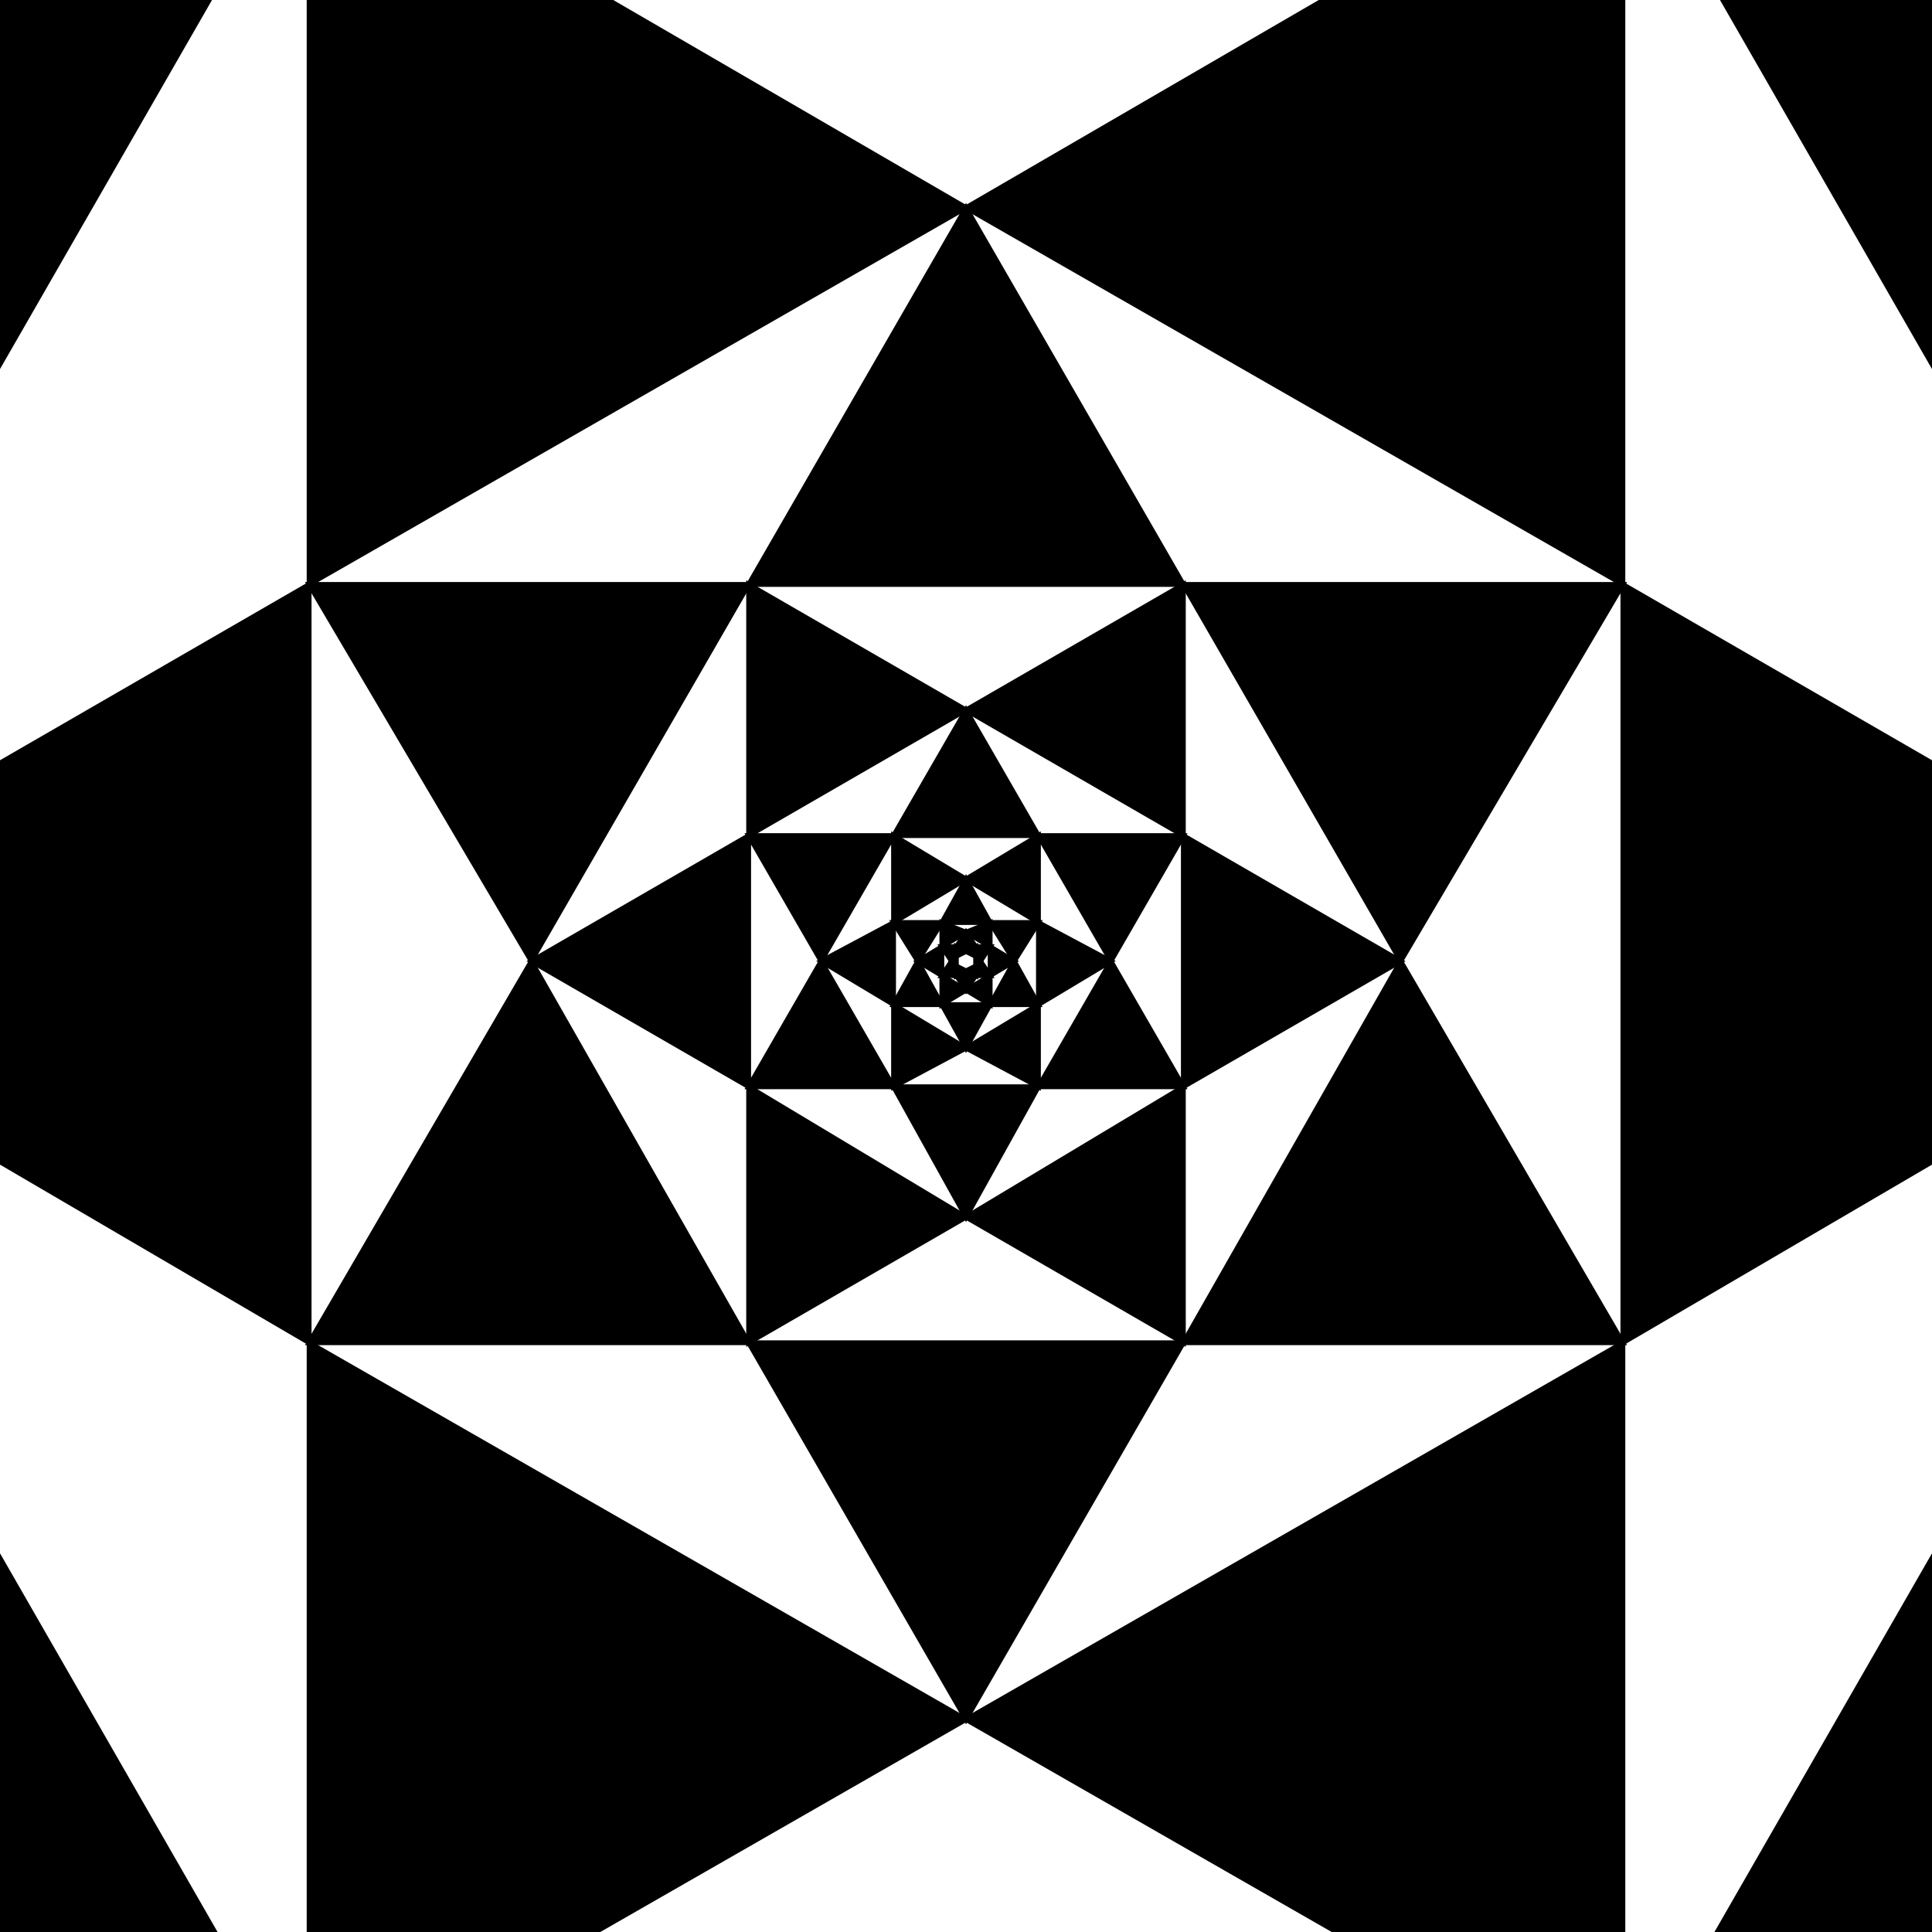
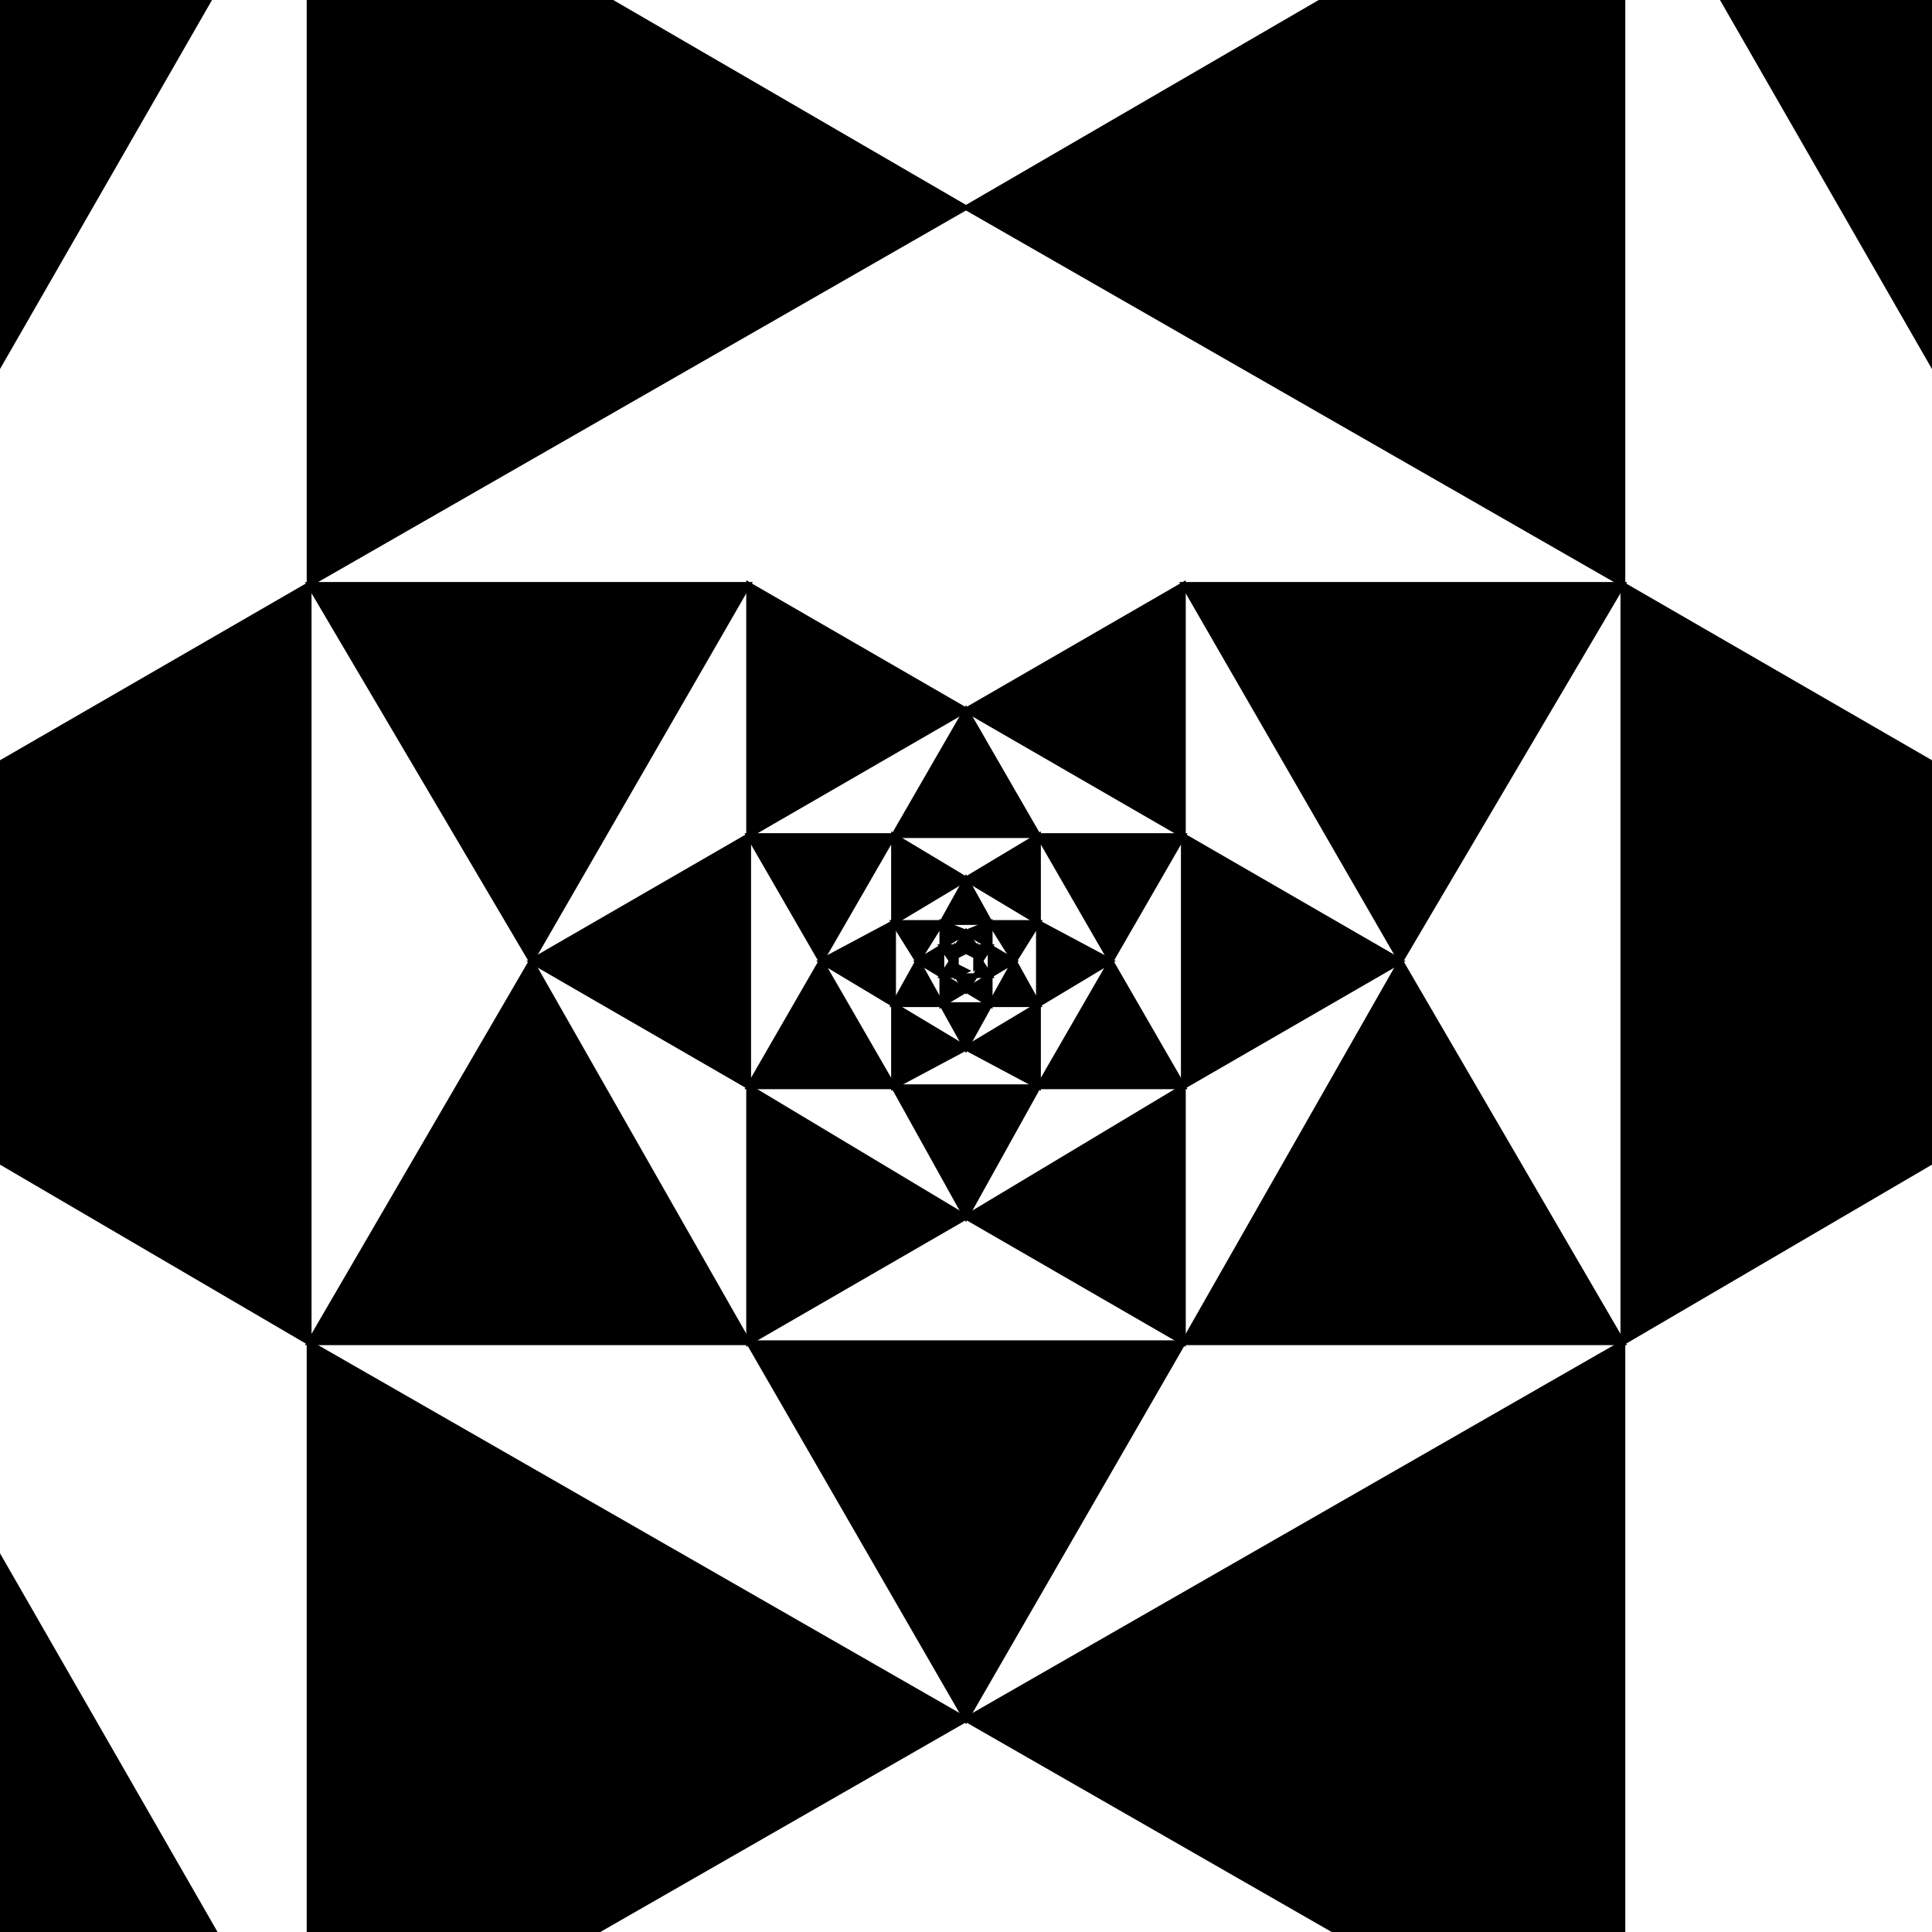
<svg xmlns="http://www.w3.org/2000/svg" width="400" height="400" viewbox="0 0 400 400">
  <rect width="100%" height="100%" fill="#808080" stroke="none" />
  <circle cx="200" cy="497" r="13024.44" stroke="#000000" stroke-width="1" fill="#ffffff" />
  <path d="M-207 904 L-207 434 L200 669 L-207 904 Z" stroke="#000000" stroke-width="1" fill="#000000" />
  <path d="M200 669 L607 904 L607 434 L200 669 Z" stroke="#000000" stroke-width="1" fill="#000000" />
  <path d="M607 434 L1014 199 L607 -36 L607 434 Z" stroke="#000000" stroke-width="1" fill="#000000" />
  <path d="M607 -36 L200 -271 L607 -506 L607 -36 Z" stroke="#000000" stroke-width="1" fill="#000000" />
  <path d="M200 -271 L-207 -36 L-207 -506 L200 -271 Z" stroke="#000000" stroke-width="1" fill="#000000" />
  <path d="M-207 -36 L-614 199 L-207 434 L-207 -36 Z" stroke="#000000" stroke-width="1" fill="#000000" />
  <path d="M-207 434 L-71 199 L64 434 L-207 434 Z" stroke="#000000" stroke-width="1" fill="#000000" />
  <path d="M64 434 L200 669 L336 434 L64 434 Z" stroke="#000000" stroke-width="1" fill="#000000" />
-   <path d="M336 434 L607 434 L471 199 L336 434 Z" stroke="#000000" stroke-width="1" fill="#000000" />
  <path d="M471 199 L336 -36 L607 -36 L471 199 Z" stroke="#000000" stroke-width="1" fill="#000000" />
  <path d="M336 -36 L64 -36 L200 -271 L336 -36 Z" stroke="#000000" stroke-width="1" fill="#000000" />
  <path d="M64 -36 L-207 -36 L-71 199 L64 -36 Z" stroke="#000000" stroke-width="1" fill="#000000" />
  <path d="M-71 199 L64 121 L64 278 L-71 199 Z" stroke="#000000" stroke-width="1" fill="#000000" />
  <path d="M64 278 L64 434 L200 356 L64 278 Z" stroke="#000000" stroke-width="1" fill="#000000" />
  <path d="M200 356 L336 434 L336 278 L200 356 Z" stroke="#000000" stroke-width="1" fill="#000000" />
  <path d="M336 278 L336 121 L471 199 L336 278 Z" stroke="#000000" stroke-width="1" fill="#000000" />
  <path d="M336 121 L200 43 L336 -36 L336 121 Z" stroke="#000000" stroke-width="1" fill="#000000" />
  <path d="M200 43 L64 -36 L64 121 L200 43 Z" stroke="#000000" stroke-width="1" fill="#000000" />
  <path d="M64 121 L155 121 L110 199 L64 121 Z" stroke="#000000" stroke-width="1" fill="#000000" />
  <path d="M110 199 L64 278 L155 278 L110 199 Z" stroke="#000000" stroke-width="1" fill="#000000" />
  <path d="M155 278 L200 356 L245 278 L155 278 Z" stroke="#000000" stroke-width="1" fill="#000000" />
  <path d="M245 278 L290 199 L336 278 L245 278 Z" stroke="#000000" stroke-width="1" fill="#000000" />
  <path d="M290 199 L245 121 L336 121 L290 199 Z" stroke="#000000" stroke-width="1" fill="#000000" />
-   <path d="M245 121 L200 43 L155 121 L245 121 Z" stroke="#000000" stroke-width="1" fill="#000000" />
  <path d="M155 121 L200 147 L155 173 L155 121 Z" stroke="#000000" stroke-width="1" fill="#000000" />
  <path d="M155 173 L110 199 L155 225 L155 173 Z" stroke="#000000" stroke-width="1" fill="#000000" />
  <path d="M155 225 L155 278 L200 252 L155 225 Z" stroke="#000000" stroke-width="1" fill="#000000" />
  <path d="M200 252 L245 225 L245 278 L200 252 Z" stroke="#000000" stroke-width="1" fill="#000000" />
  <path d="M245 225 L245 173 L290 199 L245 225 Z" stroke="#000000" stroke-width="1" fill="#000000" />
  <path d="M245 173 L245 121 L200 147 L245 173 Z" stroke="#000000" stroke-width="1" fill="#000000" />
  <path d="M200 147 L215 173 L185 173 L200 147 Z" stroke="#000000" stroke-width="1" fill="#000000" />
  <path d="M185 173 L155 173 L170 199 L185 173 Z" stroke="#000000" stroke-width="1" fill="#000000" />
  <path d="M170 199 L155 225 L185 225 L170 199 Z" stroke="#000000" stroke-width="1" fill="#000000" />
  <path d="M185 225 L215 225 L200 252 L185 225 Z" stroke="#000000" stroke-width="1" fill="#000000" />
  <path d="M215 225 L230 199 L245 225 L215 225 Z" stroke="#000000" stroke-width="1" fill="#000000" />
  <path d="M230 199 L245 173 L215 173 L230 199 Z" stroke="#000000" stroke-width="1" fill="#000000" />
  <path d="M215 173 L215 191 L200 182 L215 173 Z" stroke="#000000" stroke-width="1" fill="#000000" />
  <path d="M200 182 L185 173 L185 191 L200 182 Z" stroke="#000000" stroke-width="1" fill="#000000" />
  <path d="M185 191 L170 199 L185 208 L185 191 Z" stroke="#000000" stroke-width="1" fill="#000000" />
  <path d="M185 208 L200 217 L185 225 L185 208 Z" stroke="#000000" stroke-width="1" fill="#000000" />
  <path d="M200 217 L215 208 L215 225 L200 217 Z" stroke="#000000" stroke-width="1" fill="#000000" />
  <path d="M215 208 L230 199 L215 191 L215 208 Z" stroke="#000000" stroke-width="1" fill="#000000" />
  <path d="M215 191 L210 199 L205 191 L215 191 Z" stroke="#000000" stroke-width="1" fill="#000000" />
  <path d="M205 191 L200 182 L195 191 L205 191 Z" stroke="#000000" stroke-width="1" fill="#000000" />
  <path d="M195 191 L185 191 L190 199 L195 191 Z" stroke="#000000" stroke-width="1" fill="#000000" />
  <path d="M190 199 L195 208 L185 208 L190 199 Z" stroke="#000000" stroke-width="1" fill="#000000" />
  <path d="M195 208 L205 208 L200 217 L195 208 Z" stroke="#000000" stroke-width="1" fill="#000000" />
  <path d="M205 208 L215 208 L210 199 L205 208 Z" stroke="#000000" stroke-width="1" fill="#000000" />
  <path d="M210 199 L205 202 L205 196 L210 199 Z" stroke="#000000" stroke-width="1" fill="#000000" />
  <path d="M205 196 L205 191 L200 193 L205 196 Z" stroke="#000000" stroke-width="1" fill="#000000" />
  <path d="M200 193 L195 191 L195 196 L200 193 Z" stroke="#000000" stroke-width="1" fill="#000000" />
  <path d="M195 196 L195 202 L190 199 L195 196 Z" stroke="#000000" stroke-width="1" fill="#000000" />
  <path d="M195 202 L200 205 L195 208 L195 202 Z" stroke="#000000" stroke-width="1" fill="#000000" />
  <path d="M200 205 L205 208 L205 202 L200 205 Z" stroke="#000000" stroke-width="1" fill="#000000" />
  <path d="M205 202 L202 202 L203 199 L205 202 Z" stroke="#000000" stroke-width="1" fill="#000000" />
  <path d="M203 199 L205 196 L202 196 L203 199 Z" stroke="#000000" stroke-width="1" fill="#000000" />
  <path d="M202 196 L200 193 L198 196 L202 196 Z" stroke="#000000" stroke-width="1" fill="#000000" />
  <path d="M198 196 L197 199 L195 196 L198 196 Z" stroke="#000000" stroke-width="1" fill="#000000" />
  <path d="M197 199 L198 202 L195 202 L197 199 Z" stroke="#000000" stroke-width="1" fill="#000000" />
  <path d="M198 202 L200 205 L202 202 L198 202 Z" stroke="#000000" stroke-width="1" fill="#000000" />
-   <path d="M202 202 L200 201 L202 200 L202 202 Z" stroke="#000000" stroke-width="1" fill="#000000" />
  <path d="M202 200 L203 199 L202 198 L202 200 Z" stroke="#000000" stroke-width="1" fill="#000000" />
  <path d="M202 198 L202 196 L200 197 L202 198 Z" stroke="#000000" stroke-width="1" fill="#000000" />
  <path d="M200 197 L198 198 L198 196 L200 197 Z" stroke="#000000" stroke-width="1" fill="#000000" />
  <path d="M198 198 L198 200 L197 199 L198 198 Z" stroke="#000000" stroke-width="1" fill="#000000" />
  <path d="M198 200 L198 202 L200 201 L198 200 Z" stroke="#000000" stroke-width="1" fill="#000000" />
</svg>